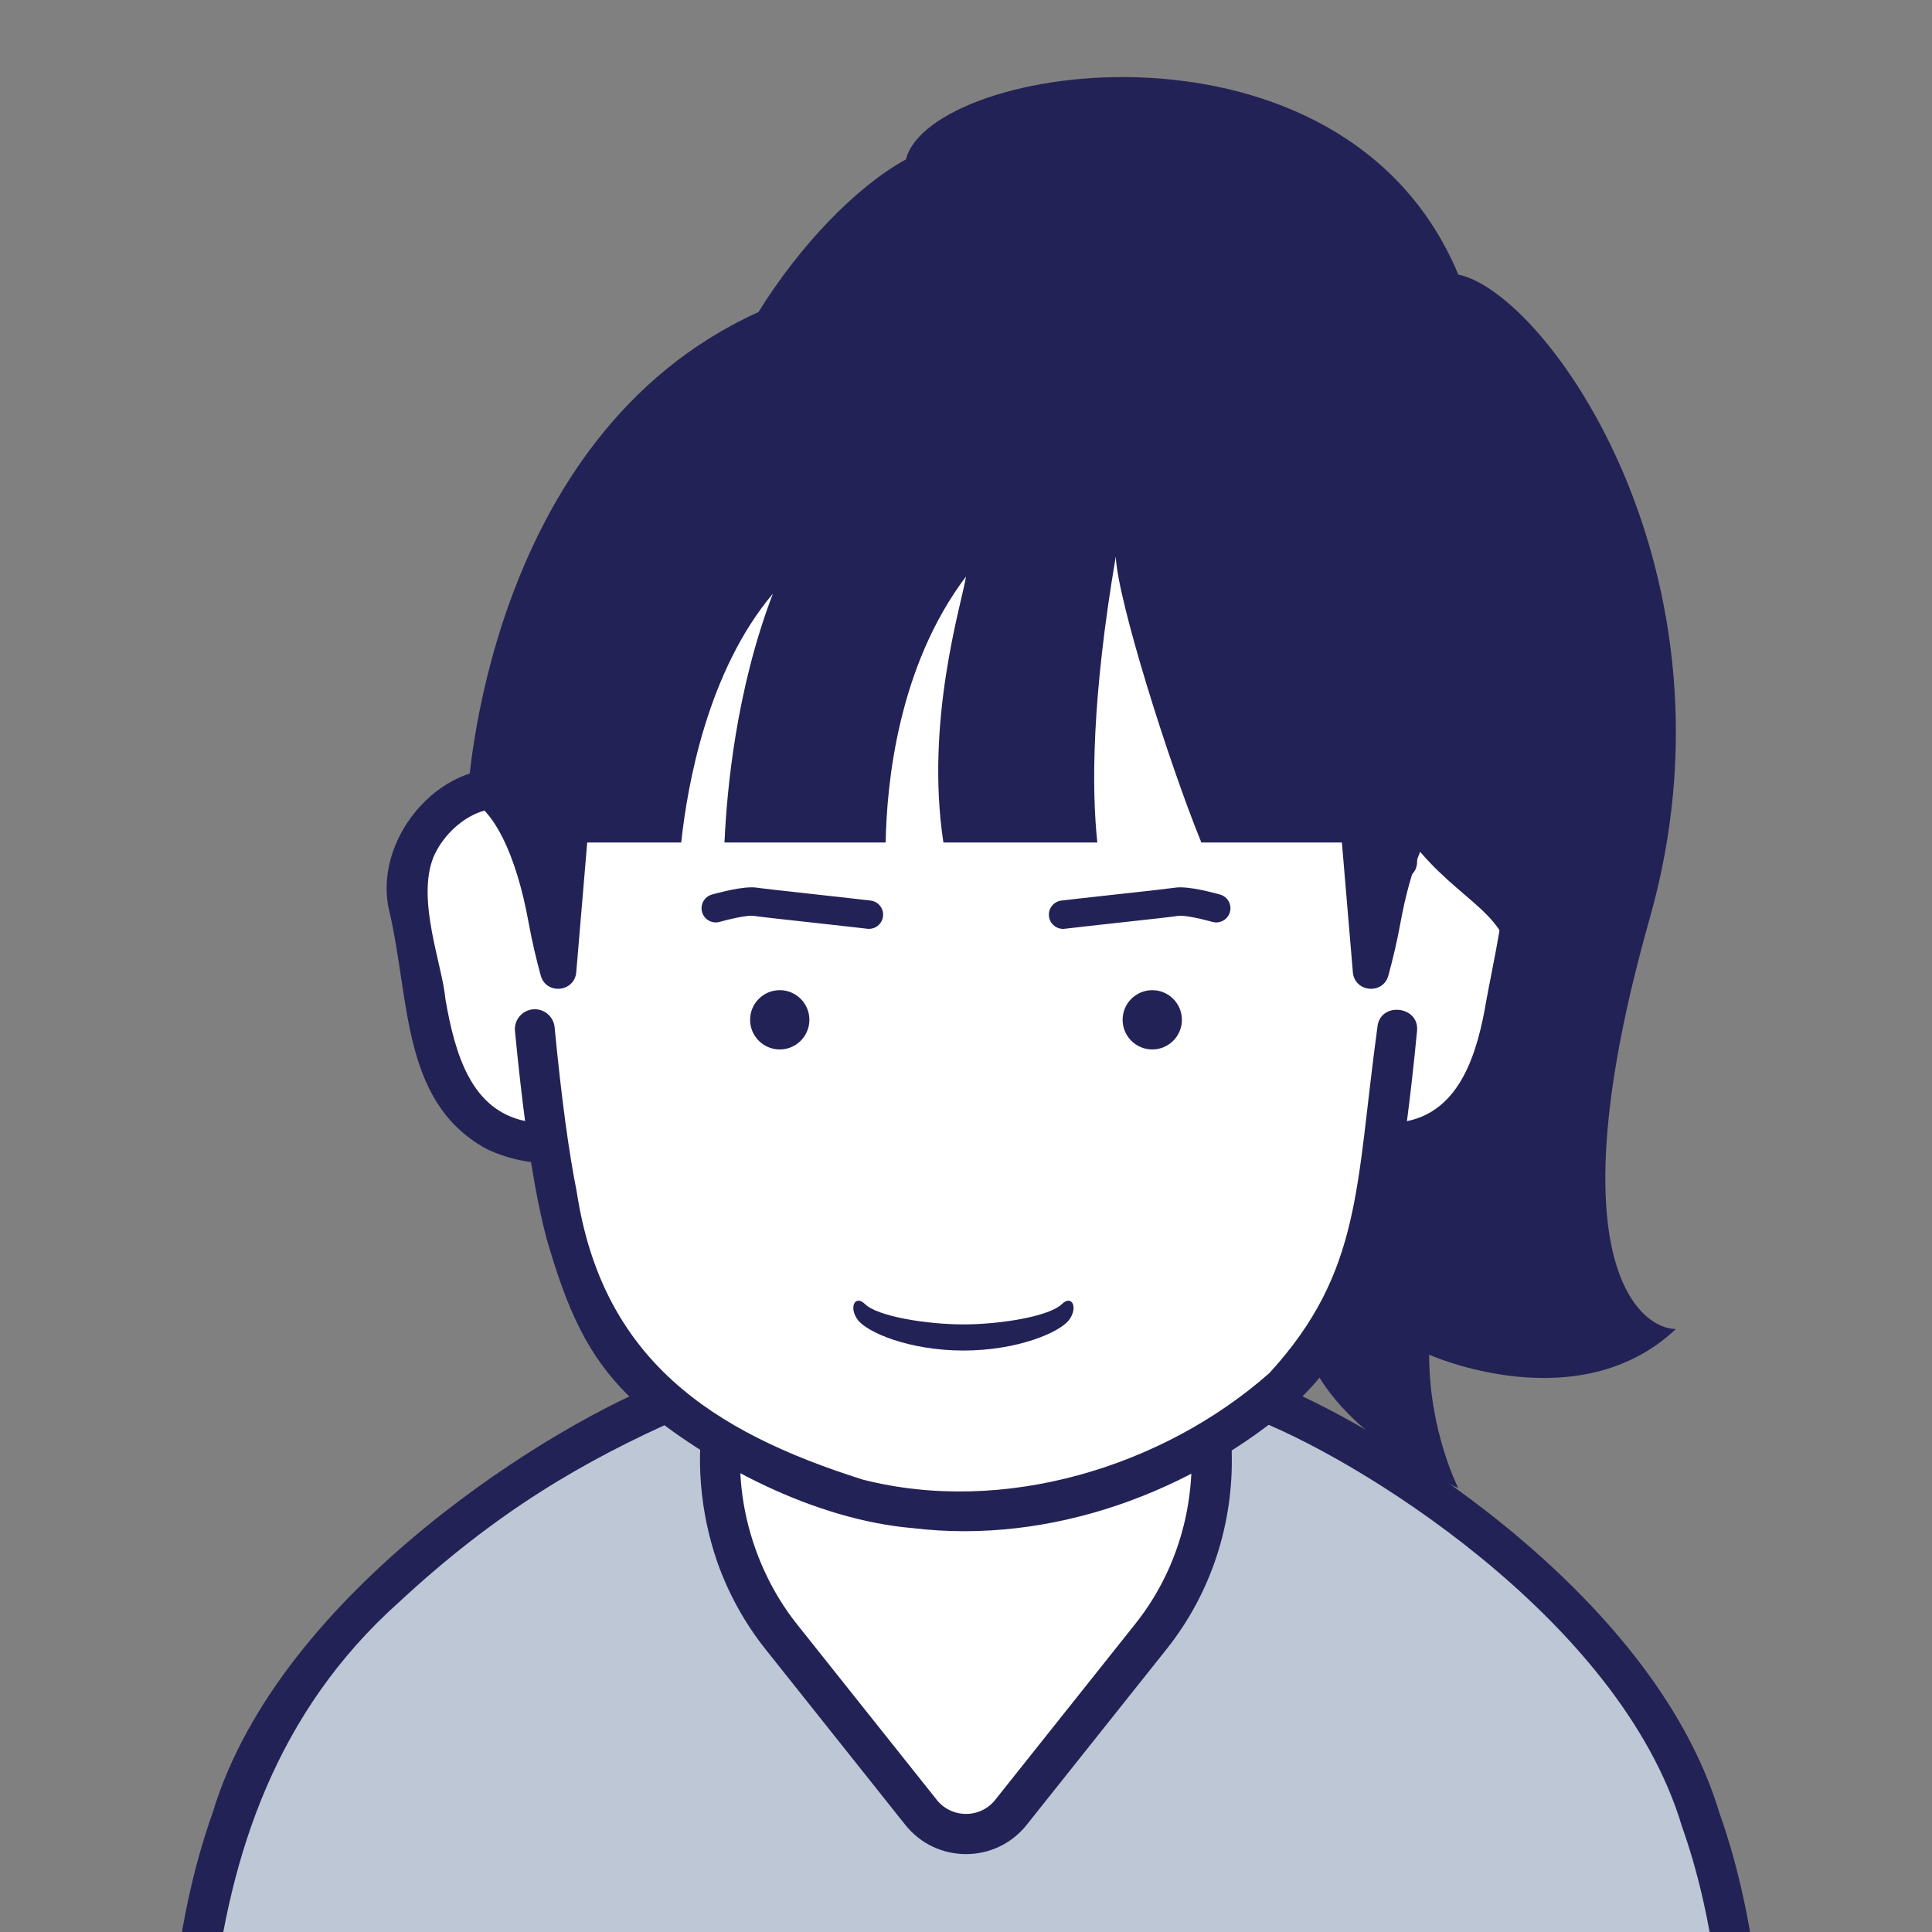
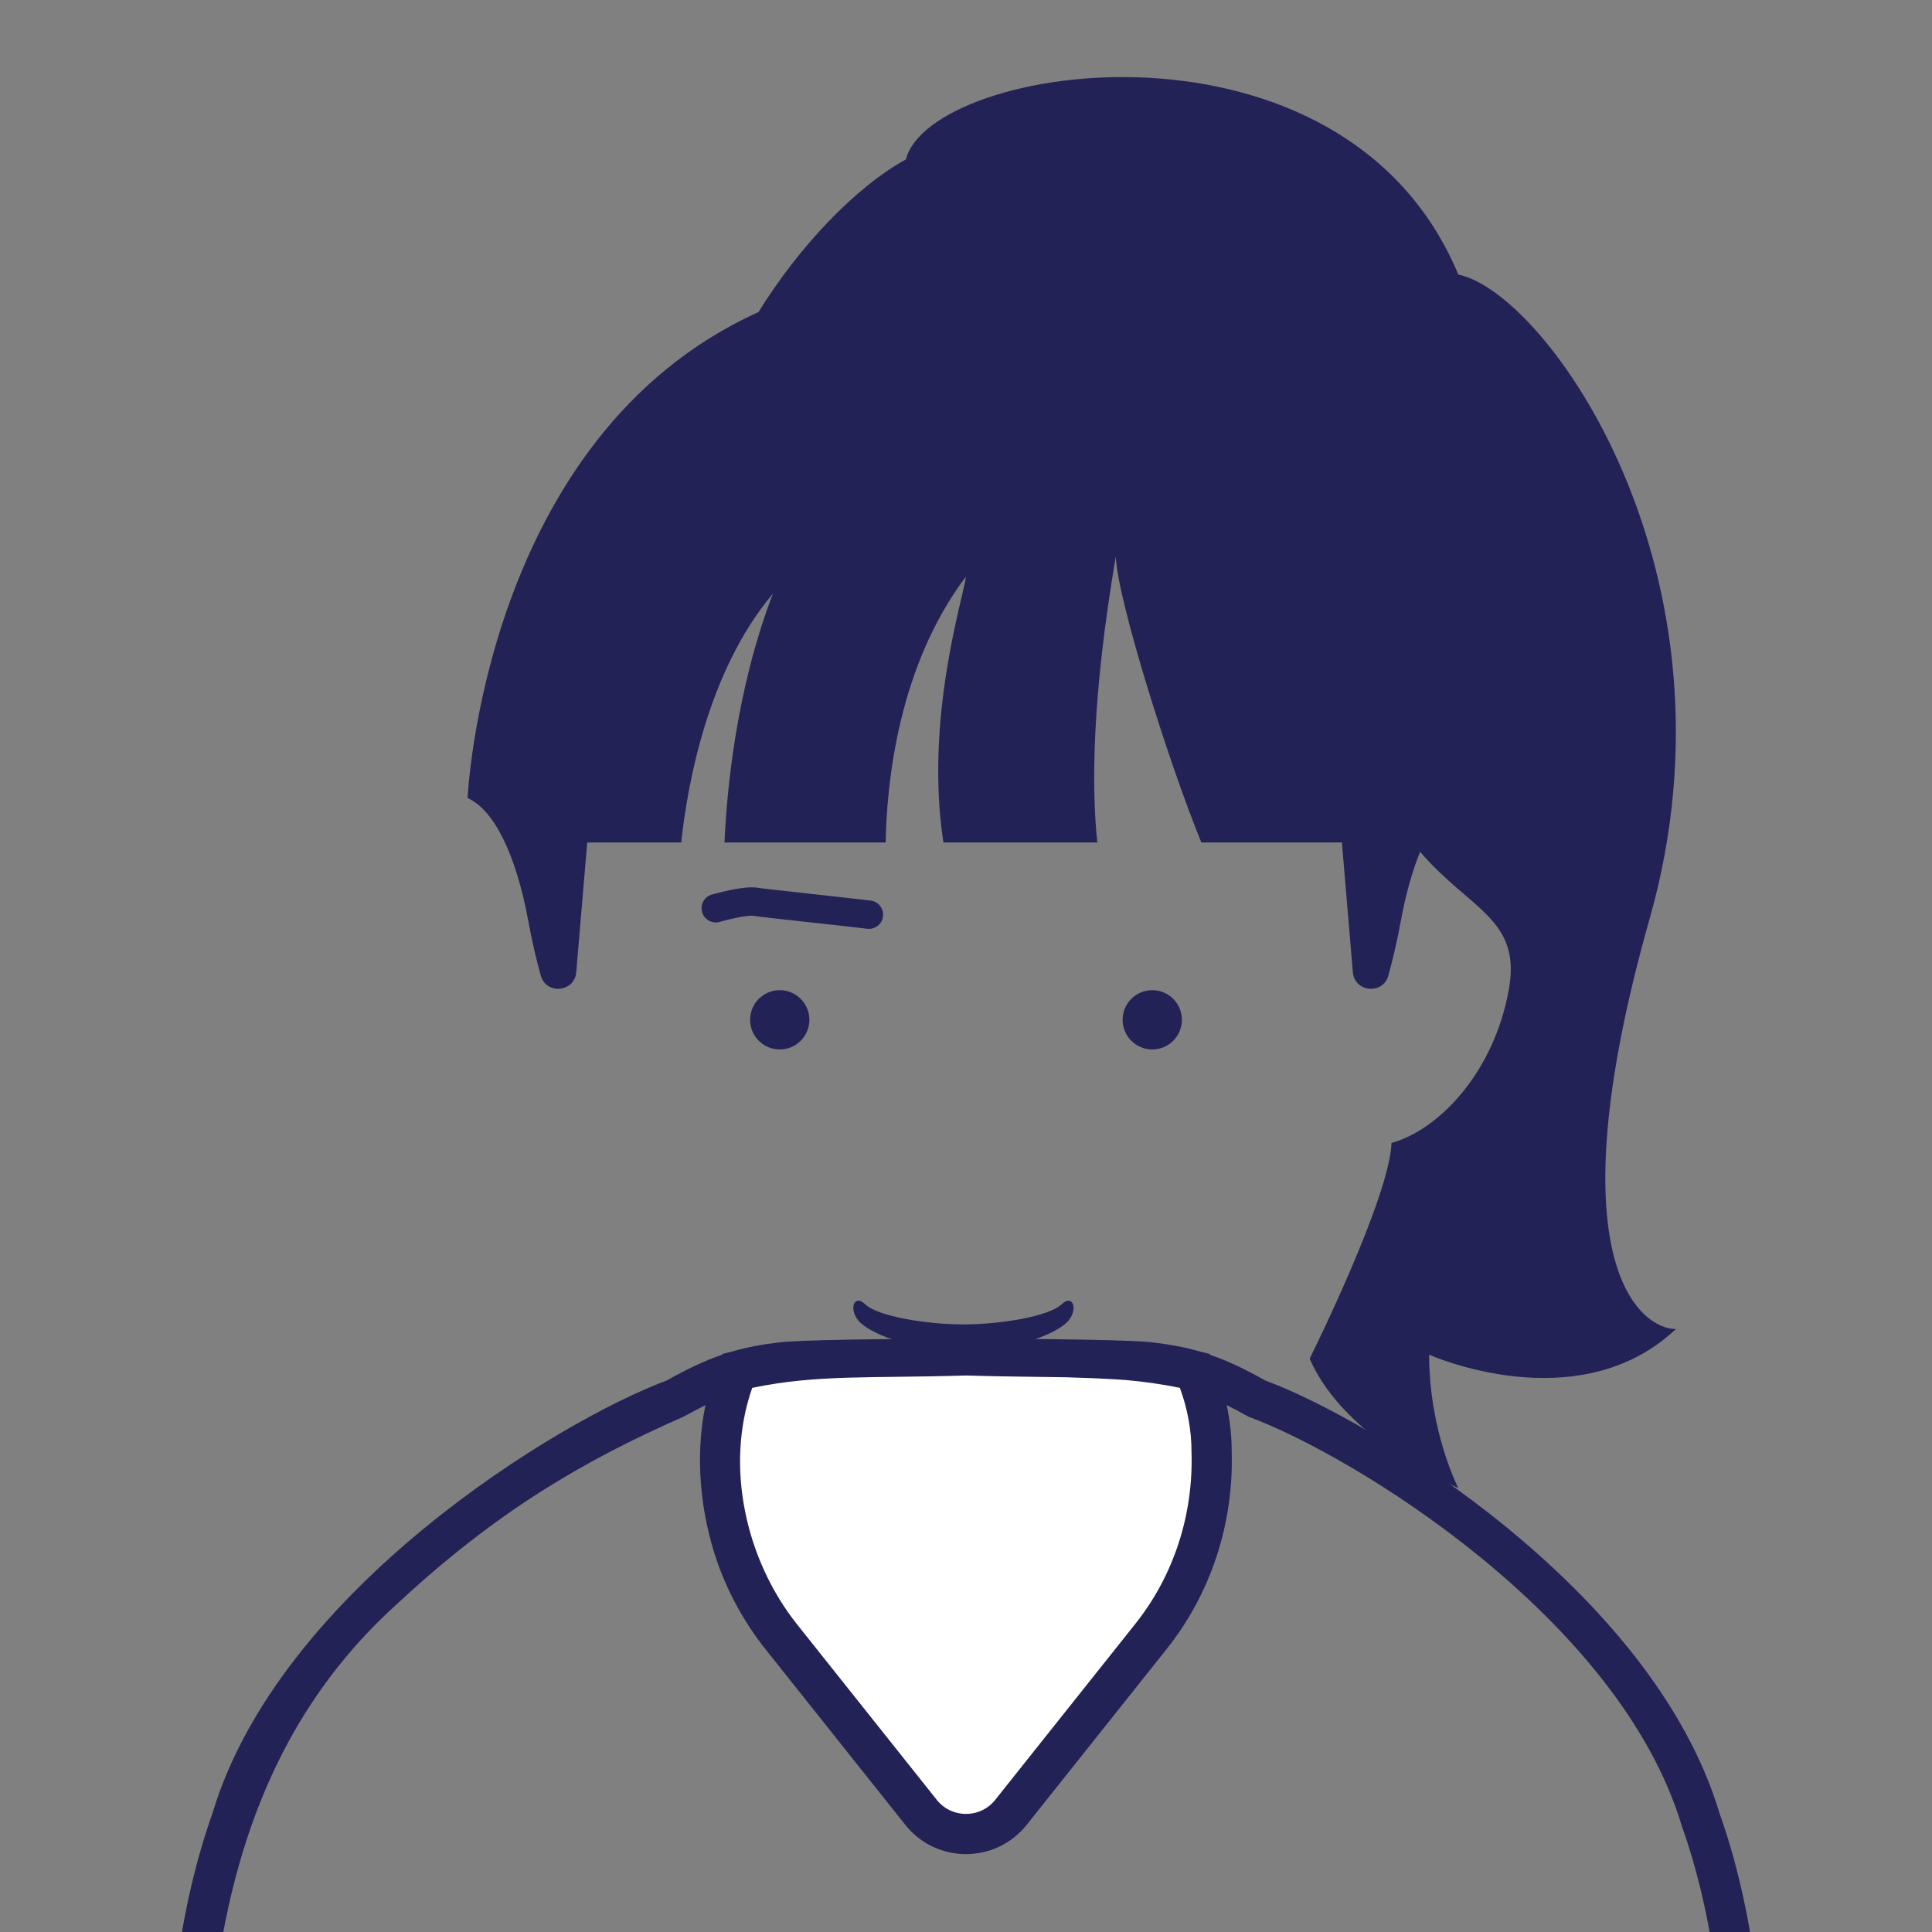
<svg xmlns="http://www.w3.org/2000/svg" version="1.1" x="0px" y="0px" id="iconz0120065730196000" viewBox="0 0 512 512" style="enable-background:new 0 0 512 512;" xml:space="preserve">
  <rect x="0" y="0" width="512" height="512" fill="#808080" stroke="none" />
  <style type="text/css">
.baseF{fill:#FFFFFF}
.baseB{fill:#232256}
.eyeF{fill:#FFFFFF}
.eyeB{fill:#232256}
.eyeT{fill:#BDC7D6}
.hairF{fill:#FFFFFF}
.hairB{fill:#232256}
.hairU{fill:#5E7AA5}
.hairT{fill:#BDC7D6}
.noseF{fill:#FFFFFF}
.noseB{fill:#232256}
.noseU{fill:#5E7AA5}
.mayugeB{fill:#232256}
.mayugeU{fill:#5E7AA5}
.mayugeT{fill:#BDC7D6}
.mayugeF{fill:#FFFFFF}
.mouthF{fill:#FFFFFF}
.mouthB{fill:#232256}
.mouthT{fill:#BDC7D6}
.mouthU{fill:#5E7AA5}
.hatF{fill:#FFFFFF}
.hatB{fill:#232256}
.hatU{fill:#5E7AA5}
.hatT{fill:#BDC7D6}
.higeU{fill:#5E7AA5}
.higeB{fill:#232256}
.higeF{fill:#FFFFFF}
.bodyF{fill:#FFFFFF}
.bodyB{fill:#232256}
.bodyU{fill:#5E7AA5}
.bodyT{fill:#BDC7D6}
.bodyS{fill:#8DA6C9}
.bodyH{fill:#FFFFFF}
.glassF{fill:#FFFFFF}
.glassB{fill:#232256}
.glassT{fill:#BDC7D6}
.glassU{fill:#5E7AA5}
.kirakiraF{fill:#FFFFFF}
.kirakiraB{fill:#232256}
.kirakiraU{fill:#5E7AA5}
.kirakiraT{fill:#BDC7D6}
.kirakiraH{fill:#FFFFFF}
.backF{fill:#FFFFFF}
.backB{fill:#232256}
.backU{fill:#5E7AA5}
.backS{fill:#8DA6C9}
.backA{fill:#FFE38B}
.backG{fill:#EEEEEF}
.backC{fill:#19DB9F}
.backD{fill:#DBBCA1}
</style>
  <g class="icosvg">
    <g>
-       <path class="bodyT" d="M462.904,571.449c0,31.825,0,73.968,0,73.968H49.096c0,0,0-42.143,0-73.968   c-4.413-117.094,58.525-168.829,129.766-200.784c6.434-3.456,10.896-5.808,16.488-7.439c10.177-2.952,24.145-3.529,60.649-4.032   c36.504,0.504,50.47,1.08,60.647,4.032c5.616,1.631,10.057,3.983,16.488,7.439C404.4,402.526,467.406,454.695,462.904,571.449z" />
      <path class="bodyH" d="M321.088,384.826c0.523,17.686-5.062,35.095-16.153,48.96c0,0-37.008,46.488-37.008,46.488   c-6.096,7.679-17.761,7.679-23.857,0l-37.008-46.488c-15.358-19.25-21.169-47.588-11.712-70.56   c8.374-5.179,112.918-5.179,121.296,0C319.504,369.849,321.088,377.145,321.088,384.826z" />
      <g>
        <path class="bodyB" d="M468.18,571.449c-0.002-37.184-3.755-66.336-12.524-91.031c-17.812-59.278-92.446-104.283-120.29-114.548    c-5.417-3.044-10.028-5.245-14.736-6.854c-0.031-0.068-0.057-0.137-0.088-0.204c-0.956-0.259-1.886-0.486-2.818-0.715    c-3.707-1.065-7.594-1.802-12.079-2.323c-9.669-1.327-89.612-1.328-99.282-0.002c-4.477,0.519-8.359,1.256-12.061,2.317    c-0.942,0.232-1.882,0.462-2.847,0.724c-0.032,0.068-0.059,0.138-0.091,0.206c-4.71,1.611-9.322,3.813-14.738,6.854    c-28.605,10.634-102.521,55.545-120.282,114.547c-8.77,24.694-12.522,53.846-12.524,91.03c0,31.825,0,73.968,0,73.968    c0.108,6.87,10.424,6.993,10.554,0h-0.001c1.976-70.127-13.671-162.688,51.344-220.808c25.67-23.82,48.619-37.394,75.37-49.149    c2.122-1.127,4.021-2.156,5.862-3.096c-2.827,13.64-1.365,28.5,3.088,41.44c2.931,8.354,7.249,16.247,12.857,23.297l37.005,46.485    l0.004,0.005l-0.001-0.001c8.229,10.356,23.961,10.356,32.192-0.001l37.007-46.487c11.836-14.805,17.844-33.386,17.312-52.277    c0.012-4.302-0.465-8.447-1.324-12.46c1.804,0.905,3.71,1.921,5.822,3.095c27.574,10.133,98.309,53.286,114.799,108.492    c8.207,23.082,11.919,51.001,11.917,87.497c0,31.825,0,73.968,0,73.968c0.056,6.817,10.445,7.025,10.554,0    C468.18,645.416,468.18,603.273,468.18,571.449z M312.678,367.804c1.959,5.307,3.084,11.009,3.085,17.021    c0.516,16.482-4.649,32.718-14.995,45.644c0,0-36.583,45.955-37.011,46.493c-4.035,5.108-11.854,4.958-15.722-0.26l-36.806-46.234    c-13.603-17.077-19.177-41.91-11.879-62.671c17.279-3.6,31.625-2.503,56.65-3.277c10.317,0.319,18.814,0.322,26.466,0.466    c5.156,0.154,9.601,0.336,13.405,0.572c0.786,0.047,1.525,0.098,2.264,0.15C302.958,366.124,307.7,366.764,312.678,367.804z" />
        <polygon class="bodyB" points="272.098,483.585 272.095,483.589 272.093,483.59   " />
      </g>
    </g>
    <g>
-       <path class="baseF" d="M370.823,212.278h-1.083C365.238,142.995,331.823,87.485,256,87.485c-75.822,0-109.237,55.51-113.739,124.793   h-1.083c-14.838-8.774-36.38,8.077-32.988,28.423c7.12,42.713,9.939,53.304,22.629,59.714c6.476,3.274,12.412,3.39,12.412,3.39   h1.277c4.229,26.863,10.381,43.229,21.211,58.311c16.545,23.046,61.367,38.076,90.281,38.076c28.915,0,73.737-15.03,90.281-38.076   c10.831-15.082,16.983-31.447,21.211-58.311h1.277c0,0,5.938-0.115,12.413-3.39c12.691-6.41,15.509-17.001,22.629-59.714   C407.203,220.355,385.661,203.504,370.823,212.278z" />
-       <path class="baseB" d="M374.473,204.316c-3.994-43.045-19.733-85.533-58.115-108.137c-66.247-35.822-152.386-7.523-171.615,69.611   c-1.194,3.97-5.516,22.021-7.546,38.468c-19.027-4.216-38.164,16.827-34.211,36.391c5.76,23.926,3.189,50.923,25.45,63.557   c3.918,2.066,8.667,3.287,12.284,3.749c1.271,7.944,2.636,14.602,4.16,20.423c5.029,17.086,10.249,31.2,23.655,43.333   c19.349,16.446,47.244,31.03,73.403,33.264c36.571,4.404,74.152-9.497,101.528-33.265c16.203-15.407,20.802-31.109,26.029-53.713   c0.618-3.103,1.211-6.436,1.785-10.026c5.401-0.696,12.936-3.301,17.409-6.922c16.242-14.077,16.906-43.205,20.757-65.556   C409.894,217.523,391.838,200.225,374.473,204.316z M393.888,265.163c-2.377,14.117-6.974,29.086-21.036,31.959   c0.922-7.005,1.806-14.883,2.677-23.877c0.693-6.759-9.898-7.875-10.505-1.017l0,0c-5.797,42.21-4.002,64.707-28.597,91.623   c-28.227,24.919-70.469,37.803-107.826,28.245c-40.087-12.678-68.979-31.85-75.742-76.164c-2.144-10.74-4.036-24.634-5.882-43.704   c-0.281-2.901-2.86-5.025-5.761-4.744c-2.901,0.281-5.025,2.86-4.744,5.761c0.871,8.978,1.753,16.838,2.674,23.834   c-14.145-2.958-18.506-17.327-21.098-32.245c-0.819-9.186-7.698-26.16-3.222-37.587c3.397-8.052,12.798-15.191,21.413-12.335   c-0.51,10.453,0.697,18.396,5.484,18.443c2.916-0.001,5.279-2.363,5.279-5.278h0c-2.179-98.241,61.423-164.004,159.025-125.49   c45.562,23.119,58.866,76.261,58.974,125.49c-0.166,6.805,10.702,6.877,10.554,0c-0.003-4.287-0.114-8.606-0.325-12.935   c11.551-4.274,23.956,8.635,23.662,20.35C397.841,246.224,395.214,257.789,393.888,265.163z" />
-     </g>
+       </g>
    <g>
      <path class="hairB" d="M444.126,352.213c-9.387,0-32.758-17.674-6.928-108.848c25.83-91.175-27.19-165.77-50.73-170.6   C356.131-0.04,246.618,16.667,240.072,42.247c-13.226,7.222-28.273,23.01-39.075,40.462   c-72.932,32.981-77.07,128.775-77.071,128.795l0,0l0,0l0,0l0.003,0.001c6.757,2.979,12.774,14.34,16.189,33.15   c0.872,4.805,1.993,9.511,3.179,13.855c1.412,5.174,8.967,4.468,9.418-0.875l2.903-34.359l0,0h24.913   c1.638-15.288,6.986-45.396,24.299-65.955c-9.749,25.441-12.225,52.095-12.831,65.955h42.715   c0.265-15.519,3.254-46.648,21.287-70.491c-0.988,6.652-10.938,37.944-5.989,70.491h40.792c-1.55-14.549-1.472-38.37,4.888-75.785   c0.451,11.421,13.917,54.281,22.677,75.785h37.248l2.902,34.359c0.452,5.344,8.006,6.049,9.418,0.875   c1.186-4.344,2.307-9.05,3.179-13.855c1.366-7.525,3.154-13.835,5.234-18.916c13.066,15.282,26.811,17.734,23.539,36.3   c-3.922,22.259-18.705,37.455-31.119,40.845c-0.54,14.693-21.69,57.158-21.69,57.158c9.125,21.424,39.389,34.315,39.389,34.315   s-7.729-14.954-7.729-35.347C378.74,359.009,418.165,376.683,444.126,352.213z" />
    </g>
    <g>
      <path class="mouthB" d="M281.371,345.627c-3.338,3.246-16.347,5.354-26.05,5.354c-9.703,0-22.712-2.108-26.05-5.354   c-2.753-2.677-4.397,0.956-1.912,4.206c2.486,3.25,13.575,8.073,27.962,8.073c14.387,0,25.476-4.823,27.962-8.073   C285.768,346.583,284.124,342.95,281.371,345.627z" />
    </g>
    <g>
      <g>
        <circle class="eyeB" cx="206.641" cy="270.26" r="7.856" />
        <circle class="eyeB" cx="305.36" cy="270.26" r="7.856" />
      </g>
    </g>
    <g>
      <g>
-         <path class="mayugeB" d="M282.192,246.131c2.68-0.333,9.486-1.076,15.95-1.788c3.236-0.356,6.395-0.705,8.936-0.994    c2.559-0.293,4.427-0.513,5.326-0.649l0.015-0.002l0.377-0.021c1.072-0.016,3.373,0.37,5.193,0.795    c0.923,0.209,1.757,0.42,2.353,0.579c0.596,0.157,0.932,0.253,0.933,0.253c1.996,0.574,4.081-0.577,4.657-2.571    c0.576-1.997-0.575-4.083-2.571-4.657c-0.046-0.016-1.639-0.476-3.71-0.945c-2.099-0.464-4.559-0.963-6.855-0.98    c-0.505,0-1.01,0.028-1.548,0.11l0.015-0.002c-0.582,0.091-2.531,0.328-5.036,0.612c-7.584,0.865-20.76,2.271-24.962,2.791    c-2.063,0.255-3.529,2.135-3.272,4.198c0.256,2.065,2.136,3.53,4.2,3.274L282.192,246.131z" />
        <path class="mayugeB" d="M230.737,238.662c-2.814-0.349-9.58-1.088-16.055-1.8c-3.233-0.356-6.386-0.703-8.909-0.991    c-2.505-0.284-4.454-0.52-5.036-0.612l-0.93-0.143l0.945,0.145c-0.538-0.082-1.043-0.11-1.548-0.11    c-2.296,0.016-4.756,0.516-6.854,0.98c-2.071,0.469-3.664,0.928-3.709,0.942c-1.997,0.574-3.15,2.66-2.574,4.657    c0.576,1.999,2.662,3.15,4.659,2.576c0.001-0.002,0.336-0.098,0.933-0.255c0.893-0.237,2.325-0.595,3.784-0.884    c1.444-0.293,2.972-0.497,3.761-0.49l0.378,0.021l0.014,0.002c0.899,0.136,2.767,0.356,5.327,0.649    c7.609,0.865,20.85,2.28,24.888,2.782c2.062,0.255,3.941-1.209,4.197-3.272c0.256-2.06-1.208-3.94-3.27-4.195L230.737,238.662z" />
      </g>
    </g>
  </g>
</svg>